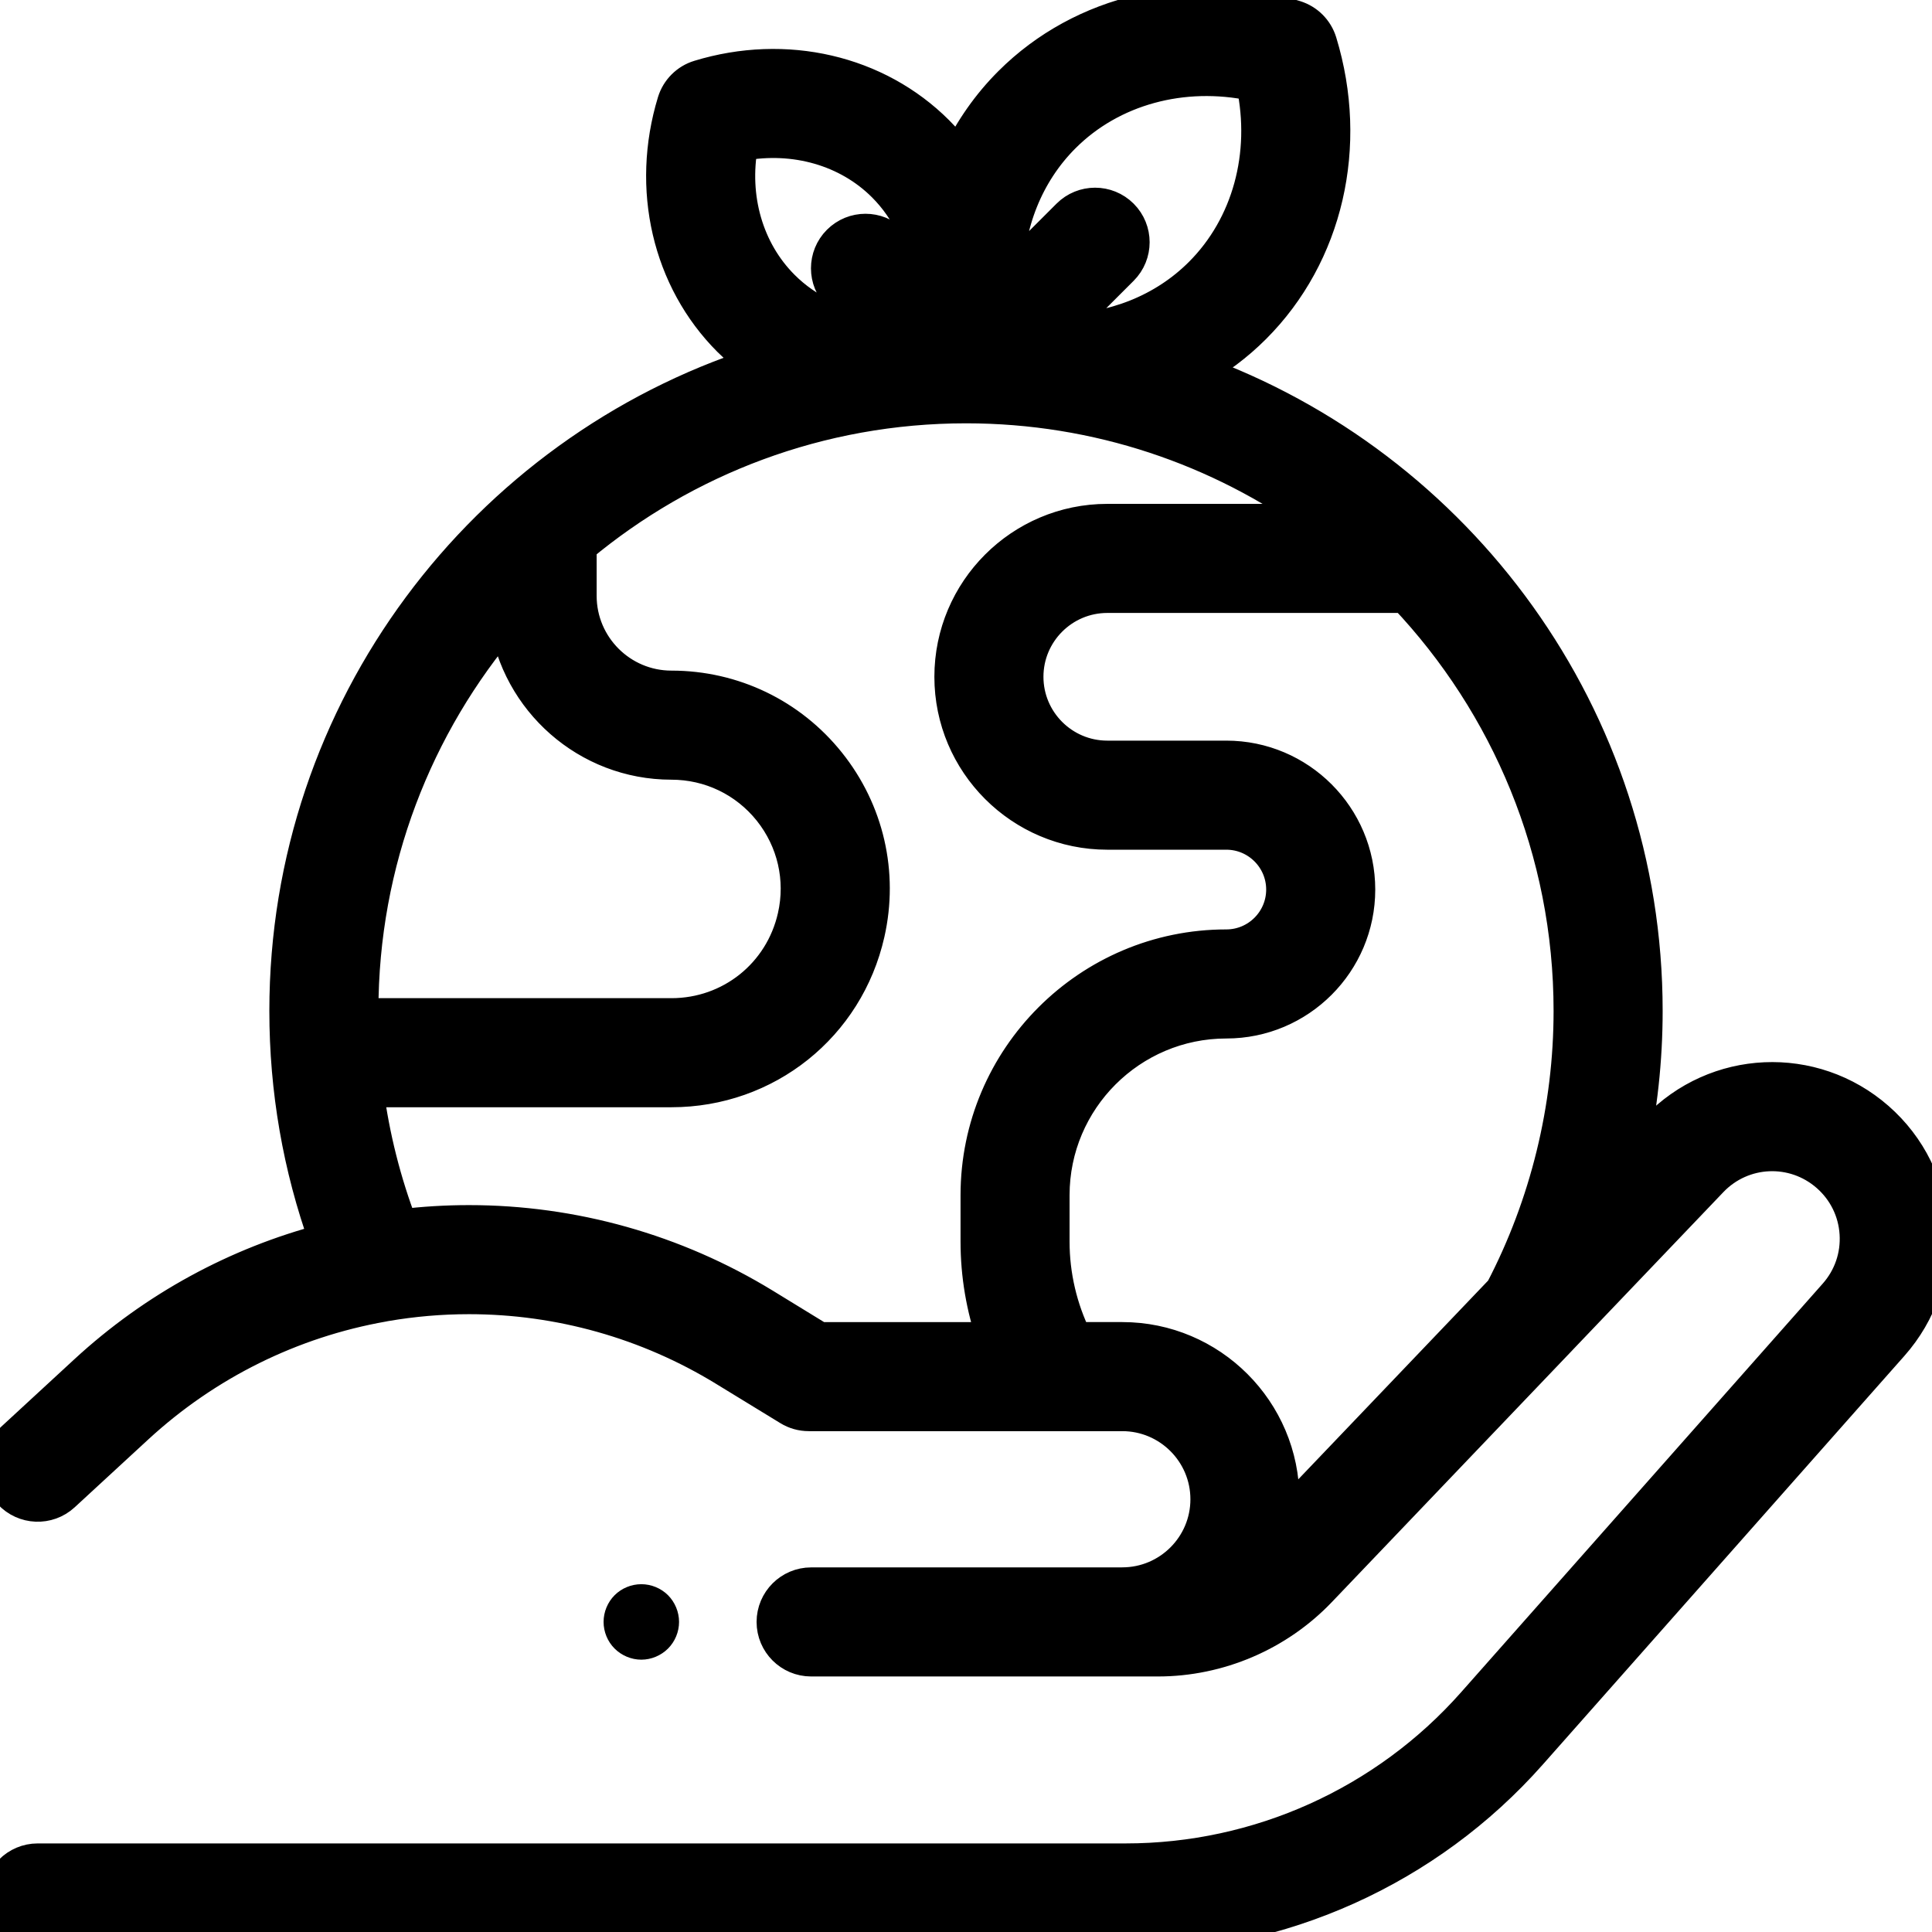
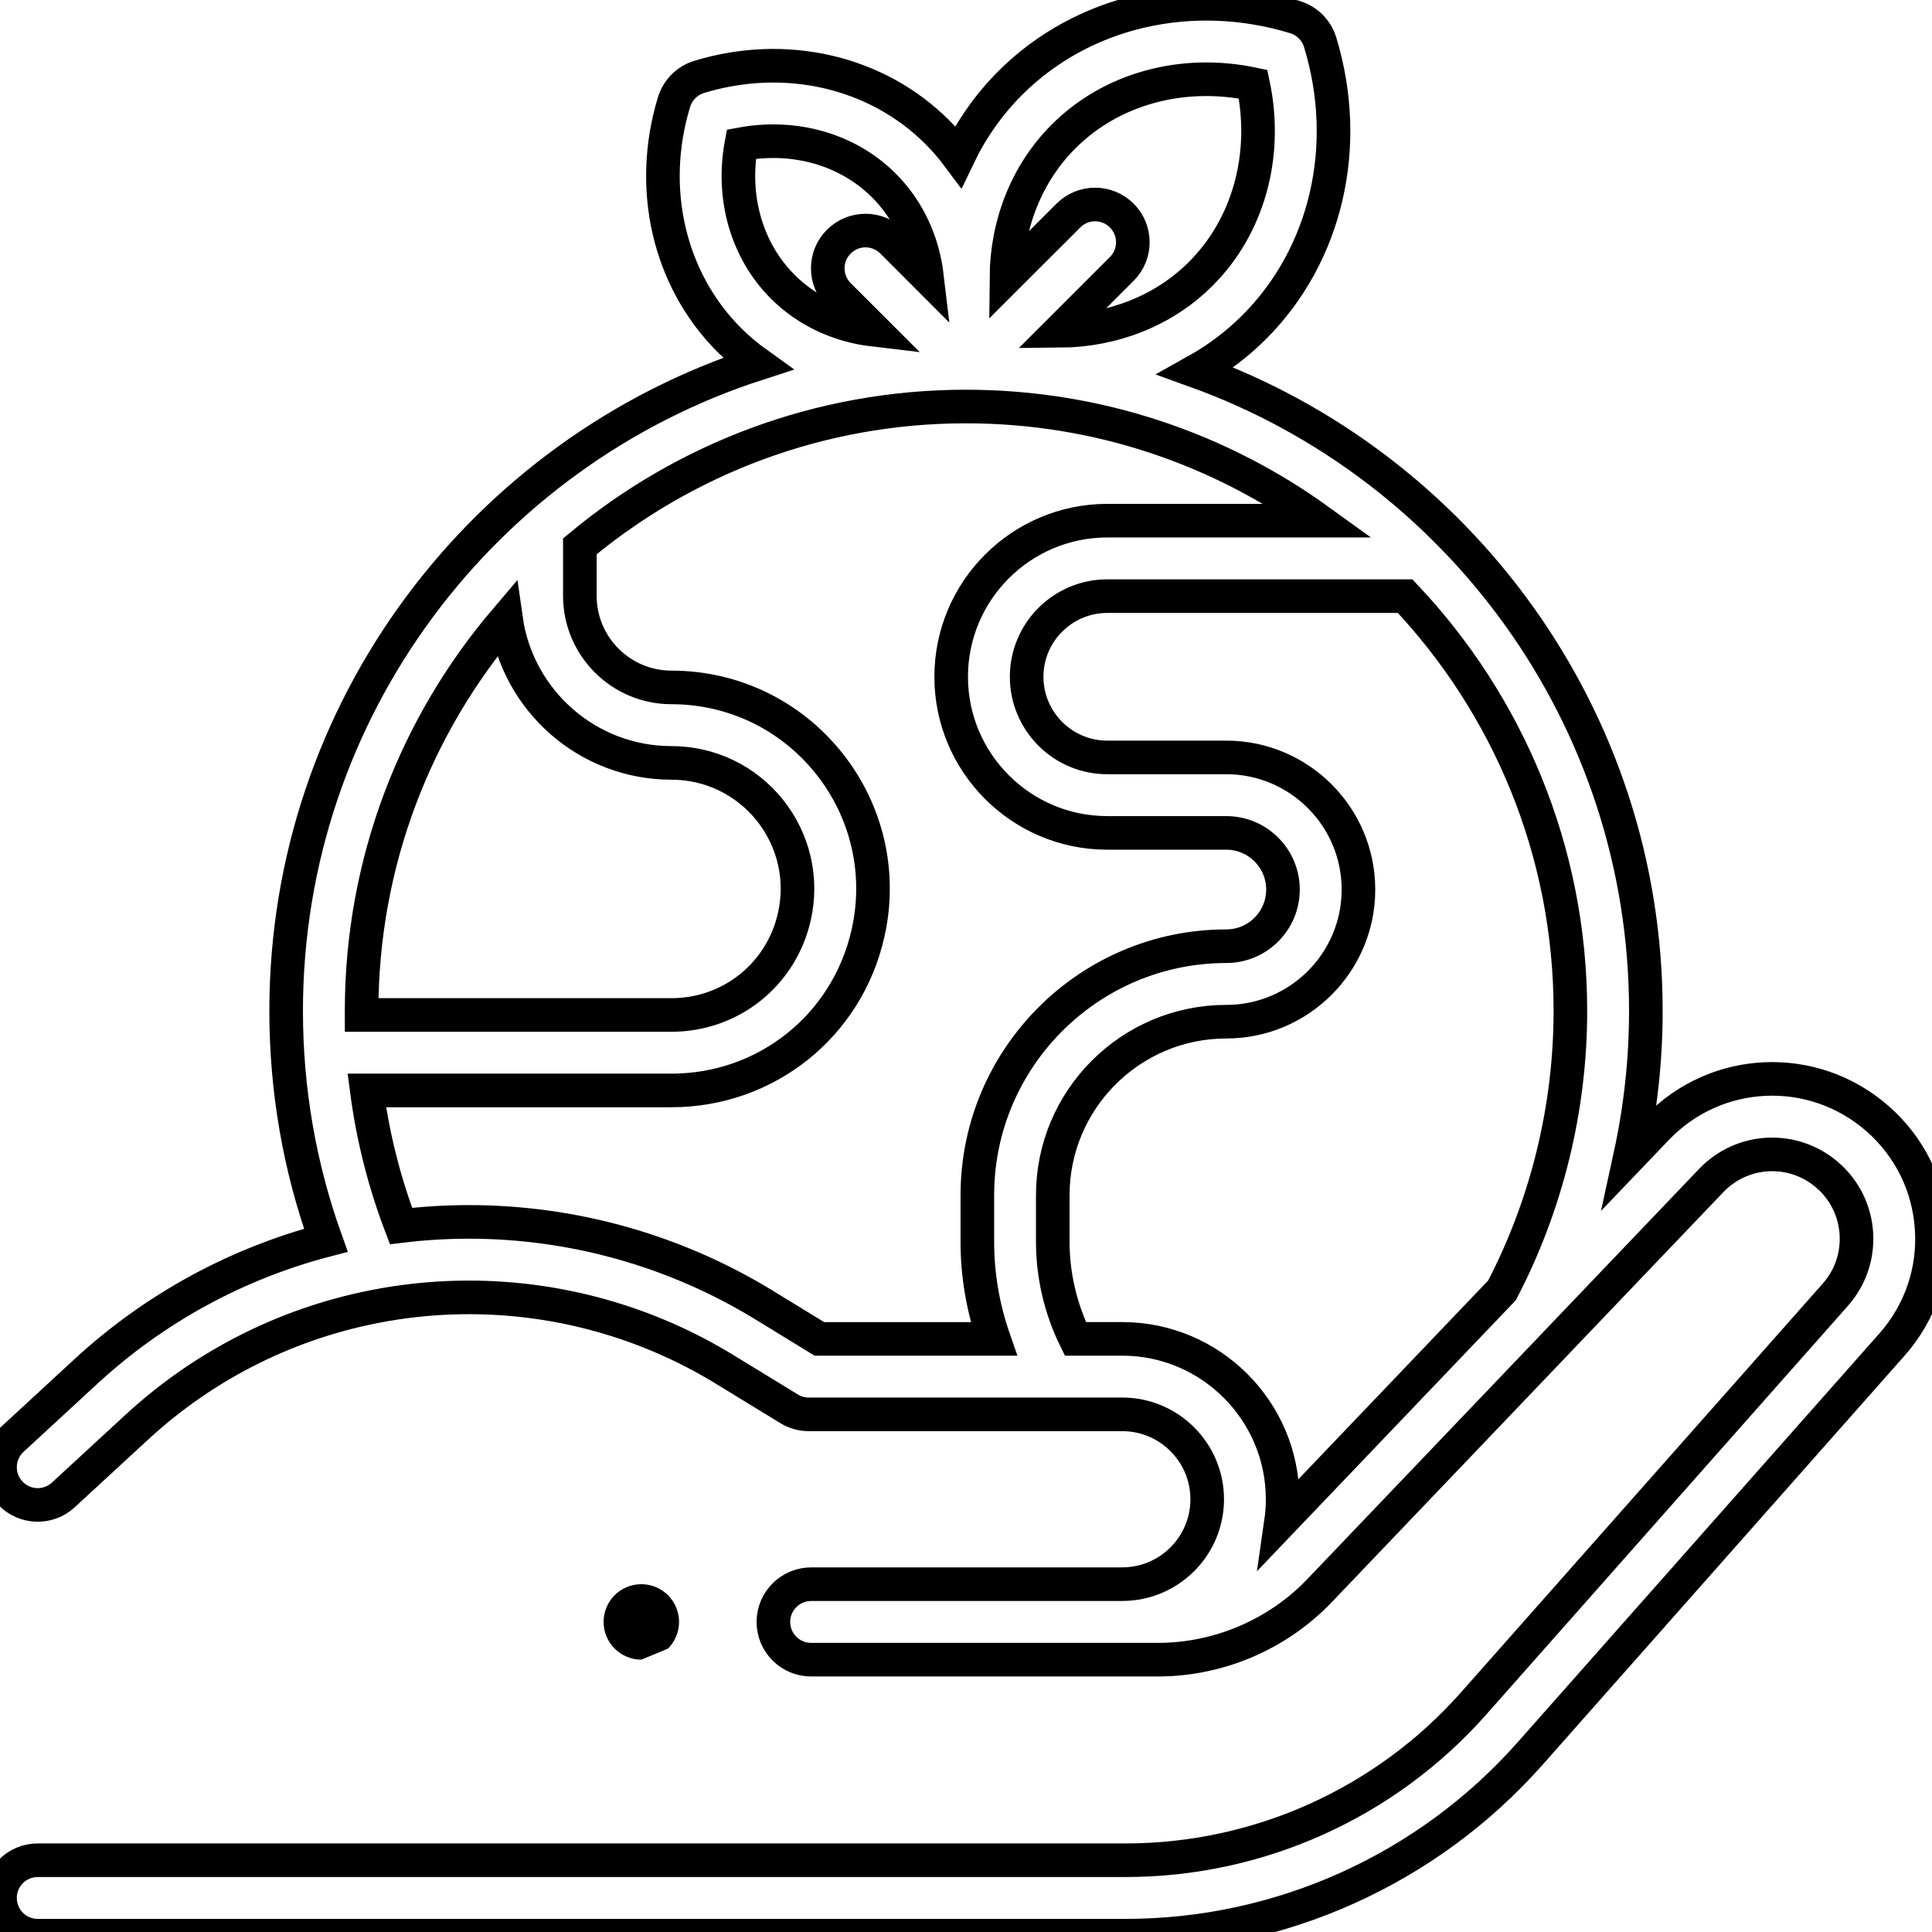
<svg xmlns="http://www.w3.org/2000/svg" width="46" height="46" viewBox="0 0 46 46" fill="none">
  <g clip-path="url(#clip0_1_1357)">
    <mask id="path-1-outside-1_1_1357" maskUnits="userSpaceOnUse" x="-1" y="-0.91" width="48" height="48" fill="black">
      <rect fill="white" x="-1" y="-0.91" width="48" height="48" />
      <path d="M45.992 29.254C45.927 28.236 45.469 27.305 44.702 26.633C43.164 25.287 40.854 25.39 39.443 26.868L38.813 27.527C39.06 26.395 39.187 25.234 39.187 24.069C39.187 17.064 34.713 11.085 28.473 8.836C28.978 8.554 29.446 8.205 29.862 7.789C31.583 6.068 32.184 3.469 31.432 1.006C31.345 0.72 31.121 0.496 30.835 0.408C28.371 -0.343 25.772 0.258 24.052 1.978C23.538 2.492 23.126 3.084 22.818 3.727C22.666 3.523 22.498 3.329 22.316 3.146C20.876 1.706 18.704 1.203 16.647 1.831C16.361 1.918 16.137 2.142 16.049 2.428C15.422 4.485 15.925 6.658 17.365 8.097C17.574 8.305 17.799 8.493 18.035 8.662C11.531 10.763 6.813 16.875 6.813 24.069C6.813 25.952 7.132 27.783 7.758 29.53C5.643 30.082 3.681 31.146 2.042 32.657L0.29 34.273C-0.075 34.609 -0.098 35.178 0.238 35.542C0.574 35.907 1.143 35.93 1.507 35.594L3.26 33.978C4.912 32.456 6.943 31.456 9.121 31.071C9.14 31.067 9.159 31.065 9.178 31.06C9.83 30.948 10.495 30.89 11.166 30.89C13.315 30.89 15.421 31.483 17.254 32.605L18.788 33.543C18.929 33.63 19.091 33.675 19.256 33.675H26.721C27.836 33.675 28.743 34.582 28.743 35.697C28.743 36.812 27.836 37.718 26.721 37.718C26.713 37.718 26.705 37.719 26.698 37.719H19.313C18.817 37.719 18.414 38.122 18.414 38.618C18.414 39.114 18.817 39.516 19.313 39.516H27.569C29.018 39.516 30.422 38.916 31.422 37.868L37.143 31.878C37.145 31.876 37.147 31.874 37.148 31.872L40.742 28.109C41.487 27.328 42.706 27.274 43.518 27.985C43.923 28.34 44.165 28.831 44.199 29.368C44.233 29.905 44.055 30.423 43.699 30.826L35.084 40.561C32.986 42.931 29.968 44.291 26.802 44.291H0.898C0.402 44.291 0 44.693 0 45.189C0 45.686 0.402 46.088 0.898 46.088H26.802C30.482 46.088 33.991 44.507 36.43 41.752L45.044 32.017C45.72 31.253 46.057 30.272 45.992 29.254ZM25.323 3.249C26.464 2.107 28.159 1.65 29.836 2.004C30.191 3.682 29.733 5.376 28.591 6.518C27.713 7.397 26.507 7.868 25.233 7.878L26.709 6.403C27.06 6.052 27.06 5.483 26.709 5.132C26.358 4.781 25.789 4.781 25.438 5.132L23.962 6.607C23.972 5.334 24.444 4.128 25.323 3.249ZM17.651 3.432C18.919 3.198 20.185 3.556 21.045 4.416C21.624 4.995 21.974 5.758 22.071 6.582L21.243 5.753C20.892 5.402 20.323 5.402 19.972 5.753C19.621 6.104 19.621 6.673 19.972 7.024L20.801 7.852C19.977 7.755 19.214 7.405 18.636 6.826C17.776 5.966 17.417 4.7 17.651 3.432ZM12.049 14.745C12.322 16.674 13.983 18.164 15.986 18.164C16.903 18.164 17.758 18.575 18.331 19.291C18.903 20.008 19.116 20.932 18.913 21.826C18.602 23.204 17.398 24.166 15.986 24.166H8.611C8.611 24.134 8.61 24.101 8.61 24.069C8.61 20.515 9.906 17.258 12.049 14.745ZM18.192 31.072C16.076 29.778 13.646 29.093 11.166 29.093C10.622 29.093 10.082 29.126 9.548 29.191C9.15 28.148 8.878 27.068 8.733 25.963H15.986C18.244 25.963 20.169 24.425 20.666 22.223C20.99 20.792 20.65 19.315 19.734 18.169C18.819 17.024 17.453 16.367 15.986 16.367C14.784 16.367 13.806 15.389 13.806 14.187V13.008C16.301 10.931 19.507 9.679 23 9.679C26.135 9.679 29.039 10.688 31.405 12.397H26.364C24.315 12.397 22.647 14.064 22.647 16.114C22.647 18.164 24.315 19.831 26.364 19.831H29.198C29.942 19.831 30.547 20.436 30.547 21.18C30.547 21.924 29.942 22.529 29.198 22.529C25.929 22.529 23.27 25.189 23.27 28.457V29.565C23.27 30.355 23.404 31.137 23.662 31.879H19.509L18.192 31.072ZM30.501 36.231C30.526 36.057 30.539 35.878 30.539 35.697C30.539 33.592 28.826 31.878 26.721 31.878H25.605C25.252 31.16 25.066 30.367 25.066 29.565V28.457C25.066 26.179 26.92 24.326 29.198 24.326C30.933 24.326 32.344 22.915 32.344 21.18C32.344 19.446 30.933 18.034 29.198 18.034H26.364C25.305 18.034 24.444 17.173 24.444 16.114C24.444 15.055 25.305 14.194 26.364 14.194H33.456C35.893 16.773 37.39 20.249 37.39 24.069C37.39 26.386 36.826 28.684 35.761 30.724L30.501 36.231Z" />
    </mask>
-     <path d="M45.992 29.254C45.927 28.236 45.469 27.305 44.702 26.633C43.164 25.287 40.854 25.39 39.443 26.868L38.813 27.527C39.06 26.395 39.187 25.234 39.187 24.069C39.187 17.064 34.713 11.085 28.473 8.836C28.978 8.554 29.446 8.205 29.862 7.789C31.583 6.068 32.184 3.469 31.432 1.006C31.345 0.72 31.121 0.496 30.835 0.408C28.371 -0.343 25.772 0.258 24.052 1.978C23.538 2.492 23.126 3.084 22.818 3.727C22.666 3.523 22.498 3.329 22.316 3.146C20.876 1.706 18.704 1.203 16.647 1.831C16.361 1.918 16.137 2.142 16.049 2.428C15.422 4.485 15.925 6.658 17.365 8.097C17.574 8.305 17.799 8.493 18.035 8.662C11.531 10.763 6.813 16.875 6.813 24.069C6.813 25.952 7.132 27.783 7.758 29.53C5.643 30.082 3.681 31.146 2.042 32.657L0.29 34.273C-0.075 34.609 -0.098 35.178 0.238 35.542C0.574 35.907 1.143 35.93 1.507 35.594L3.26 33.978C4.912 32.456 6.943 31.456 9.121 31.071C9.14 31.067 9.159 31.065 9.178 31.06C9.83 30.948 10.495 30.89 11.166 30.89C13.315 30.89 15.421 31.483 17.254 32.605L18.788 33.543C18.929 33.63 19.091 33.675 19.256 33.675H26.721C27.836 33.675 28.743 34.582 28.743 35.697C28.743 36.812 27.836 37.718 26.721 37.718C26.713 37.718 26.705 37.719 26.698 37.719H19.313C18.817 37.719 18.414 38.122 18.414 38.618C18.414 39.114 18.817 39.516 19.313 39.516H27.569C29.018 39.516 30.422 38.916 31.422 37.868L37.143 31.878C37.145 31.876 37.147 31.874 37.148 31.872L40.742 28.109C41.487 27.328 42.706 27.274 43.518 27.985C43.923 28.34 44.165 28.831 44.199 29.368C44.233 29.905 44.055 30.423 43.699 30.826L35.084 40.561C32.986 42.931 29.968 44.291 26.802 44.291H0.898C0.402 44.291 0 44.693 0 45.189C0 45.686 0.402 46.088 0.898 46.088H26.802C30.482 46.088 33.991 44.507 36.43 41.752L45.044 32.017C45.72 31.253 46.057 30.272 45.992 29.254ZM25.323 3.249C26.464 2.107 28.159 1.65 29.836 2.004C30.191 3.682 29.733 5.376 28.591 6.518C27.713 7.397 26.507 7.868 25.233 7.878L26.709 6.403C27.06 6.052 27.06 5.483 26.709 5.132C26.358 4.781 25.789 4.781 25.438 5.132L23.962 6.607C23.972 5.334 24.444 4.128 25.323 3.249ZM17.651 3.432C18.919 3.198 20.185 3.556 21.045 4.416C21.624 4.995 21.974 5.758 22.071 6.582L21.243 5.753C20.892 5.402 20.323 5.402 19.972 5.753C19.621 6.104 19.621 6.673 19.972 7.024L20.801 7.852C19.977 7.755 19.214 7.405 18.636 6.826C17.776 5.966 17.417 4.7 17.651 3.432ZM12.049 14.745C12.322 16.674 13.983 18.164 15.986 18.164C16.903 18.164 17.758 18.575 18.331 19.291C18.903 20.008 19.116 20.932 18.913 21.826C18.602 23.204 17.398 24.166 15.986 24.166H8.611C8.611 24.134 8.61 24.101 8.61 24.069C8.61 20.515 9.906 17.258 12.049 14.745ZM18.192 31.072C16.076 29.778 13.646 29.093 11.166 29.093C10.622 29.093 10.082 29.126 9.548 29.191C9.15 28.148 8.878 27.068 8.733 25.963H15.986C18.244 25.963 20.169 24.425 20.666 22.223C20.99 20.792 20.65 19.315 19.734 18.169C18.819 17.024 17.453 16.367 15.986 16.367C14.784 16.367 13.806 15.389 13.806 14.187V13.008C16.301 10.931 19.507 9.679 23 9.679C26.135 9.679 29.039 10.688 31.405 12.397H26.364C24.315 12.397 22.647 14.064 22.647 16.114C22.647 18.164 24.315 19.831 26.364 19.831H29.198C29.942 19.831 30.547 20.436 30.547 21.18C30.547 21.924 29.942 22.529 29.198 22.529C25.929 22.529 23.27 25.189 23.27 28.457V29.565C23.27 30.355 23.404 31.137 23.662 31.879H19.509L18.192 31.072ZM30.501 36.231C30.526 36.057 30.539 35.878 30.539 35.697C30.539 33.592 28.826 31.878 26.721 31.878H25.605C25.252 31.16 25.066 30.367 25.066 29.565V28.457C25.066 26.179 26.92 24.326 29.198 24.326C30.933 24.326 32.344 22.915 32.344 21.18C32.344 19.446 30.933 18.034 29.198 18.034H26.364C25.305 18.034 24.444 17.173 24.444 16.114C24.444 15.055 25.305 14.194 26.364 14.194H33.456C35.893 16.773 37.39 20.249 37.39 24.069C37.39 26.386 36.826 28.684 35.761 30.724L30.501 36.231Z" fill="black" />
    <path d="M45.992 29.254C45.927 28.236 45.469 27.305 44.702 26.633C43.164 25.287 40.854 25.39 39.443 26.868L38.813 27.527C39.06 26.395 39.187 25.234 39.187 24.069C39.187 17.064 34.713 11.085 28.473 8.836C28.978 8.554 29.446 8.205 29.862 7.789C31.583 6.068 32.184 3.469 31.432 1.006C31.345 0.72 31.121 0.496 30.835 0.408C28.371 -0.343 25.772 0.258 24.052 1.978C23.538 2.492 23.126 3.084 22.818 3.727C22.666 3.523 22.498 3.329 22.316 3.146C20.876 1.706 18.704 1.203 16.647 1.831C16.361 1.918 16.137 2.142 16.049 2.428C15.422 4.485 15.925 6.658 17.365 8.097C17.574 8.305 17.799 8.493 18.035 8.662C11.531 10.763 6.813 16.875 6.813 24.069C6.813 25.952 7.132 27.783 7.758 29.53C5.643 30.082 3.681 31.146 2.042 32.657L0.29 34.273C-0.075 34.609 -0.098 35.178 0.238 35.542C0.574 35.907 1.143 35.93 1.507 35.594L3.26 33.978C4.912 32.456 6.943 31.456 9.121 31.071C9.14 31.067 9.159 31.065 9.178 31.06C9.83 30.948 10.495 30.89 11.166 30.89C13.315 30.89 15.421 31.483 17.254 32.605L18.788 33.543C18.929 33.63 19.091 33.675 19.256 33.675H26.721C27.836 33.675 28.743 34.582 28.743 35.697C28.743 36.812 27.836 37.718 26.721 37.718C26.713 37.718 26.705 37.719 26.698 37.719H19.313C18.817 37.719 18.414 38.122 18.414 38.618C18.414 39.114 18.817 39.516 19.313 39.516H27.569C29.018 39.516 30.422 38.916 31.422 37.868L37.143 31.878C37.145 31.876 37.147 31.874 37.148 31.872L40.742 28.109C41.487 27.328 42.706 27.274 43.518 27.985C43.923 28.34 44.165 28.831 44.199 29.368C44.233 29.905 44.055 30.423 43.699 30.826L35.084 40.561C32.986 42.931 29.968 44.291 26.802 44.291H0.898C0.402 44.291 0 44.693 0 45.189C0 45.686 0.402 46.088 0.898 46.088H26.802C30.482 46.088 33.991 44.507 36.43 41.752L45.044 32.017C45.72 31.253 46.057 30.272 45.992 29.254ZM25.323 3.249C26.464 2.107 28.159 1.65 29.836 2.004C30.191 3.682 29.733 5.376 28.591 6.518C27.713 7.397 26.507 7.868 25.233 7.878L26.709 6.403C27.06 6.052 27.06 5.483 26.709 5.132C26.358 4.781 25.789 4.781 25.438 5.132L23.962 6.607C23.972 5.334 24.444 4.128 25.323 3.249ZM17.651 3.432C18.919 3.198 20.185 3.556 21.045 4.416C21.624 4.995 21.974 5.758 22.071 6.582L21.243 5.753C20.892 5.402 20.323 5.402 19.972 5.753C19.621 6.104 19.621 6.673 19.972 7.024L20.801 7.852C19.977 7.755 19.214 7.405 18.636 6.826C17.776 5.966 17.417 4.7 17.651 3.432ZM12.049 14.745C12.322 16.674 13.983 18.164 15.986 18.164C16.903 18.164 17.758 18.575 18.331 19.291C18.903 20.008 19.116 20.932 18.913 21.826C18.602 23.204 17.398 24.166 15.986 24.166H8.611C8.611 24.134 8.61 24.101 8.61 24.069C8.61 20.515 9.906 17.258 12.049 14.745ZM18.192 31.072C16.076 29.778 13.646 29.093 11.166 29.093C10.622 29.093 10.082 29.126 9.548 29.191C9.15 28.148 8.878 27.068 8.733 25.963H15.986C18.244 25.963 20.169 24.425 20.666 22.223C20.99 20.792 20.65 19.315 19.734 18.169C18.819 17.024 17.453 16.367 15.986 16.367C14.784 16.367 13.806 15.389 13.806 14.187V13.008C16.301 10.931 19.507 9.679 23 9.679C26.135 9.679 29.039 10.688 31.405 12.397H26.364C24.315 12.397 22.647 14.064 22.647 16.114C22.647 18.164 24.315 19.831 26.364 19.831H29.198C29.942 19.831 30.547 20.436 30.547 21.18C30.547 21.924 29.942 22.529 29.198 22.529C25.929 22.529 23.27 25.189 23.27 28.457V29.565C23.27 30.355 23.404 31.137 23.662 31.879H19.509L18.192 31.072ZM30.501 36.231C30.526 36.057 30.539 35.878 30.539 35.697C30.539 33.592 28.826 31.878 26.721 31.878H25.605C25.252 31.16 25.066 30.367 25.066 29.565V28.457C25.066 26.179 26.92 24.326 29.198 24.326C30.933 24.326 32.344 22.915 32.344 21.18C32.344 19.446 30.933 18.034 29.198 18.034H26.364C25.305 18.034 24.444 17.173 24.444 16.114C24.444 15.055 25.305 14.194 26.364 14.194H33.456C35.893 16.773 37.39 20.249 37.39 24.069C37.39 26.386 36.826 28.684 35.761 30.724L30.501 36.231Z" stroke="black" stroke-width="0.8" mask="url(#path-1-outside-1_1_1357)" />
-     <path d="M15.905 39.252C16.072 39.085 16.168 38.853 16.168 38.617C16.168 38.381 16.072 38.149 15.905 37.981C15.737 37.814 15.506 37.719 15.27 37.719C15.032 37.719 14.801 37.814 14.634 37.981C14.466 38.149 14.371 38.381 14.371 38.617C14.371 38.853 14.466 39.085 14.634 39.252C14.801 39.419 15.033 39.516 15.27 39.516C15.506 39.516 15.737 39.419 15.905 39.252Z" fill="black" />
+     <path d="M15.905 39.252C16.072 39.085 16.168 38.853 16.168 38.617C16.168 38.381 16.072 38.149 15.905 37.981C15.737 37.814 15.506 37.719 15.27 37.719C15.032 37.719 14.801 37.814 14.634 37.981C14.466 38.149 14.371 38.381 14.371 38.617C14.371 38.853 14.466 39.085 14.634 39.252C14.801 39.419 15.033 39.516 15.27 39.516Z" fill="black" />
  </g>
  <defs>
    <clipPath id="clip0_1_1357">
      <rect width="46" height="46" fill="white" />
    </clipPath>
  </defs>
</svg>